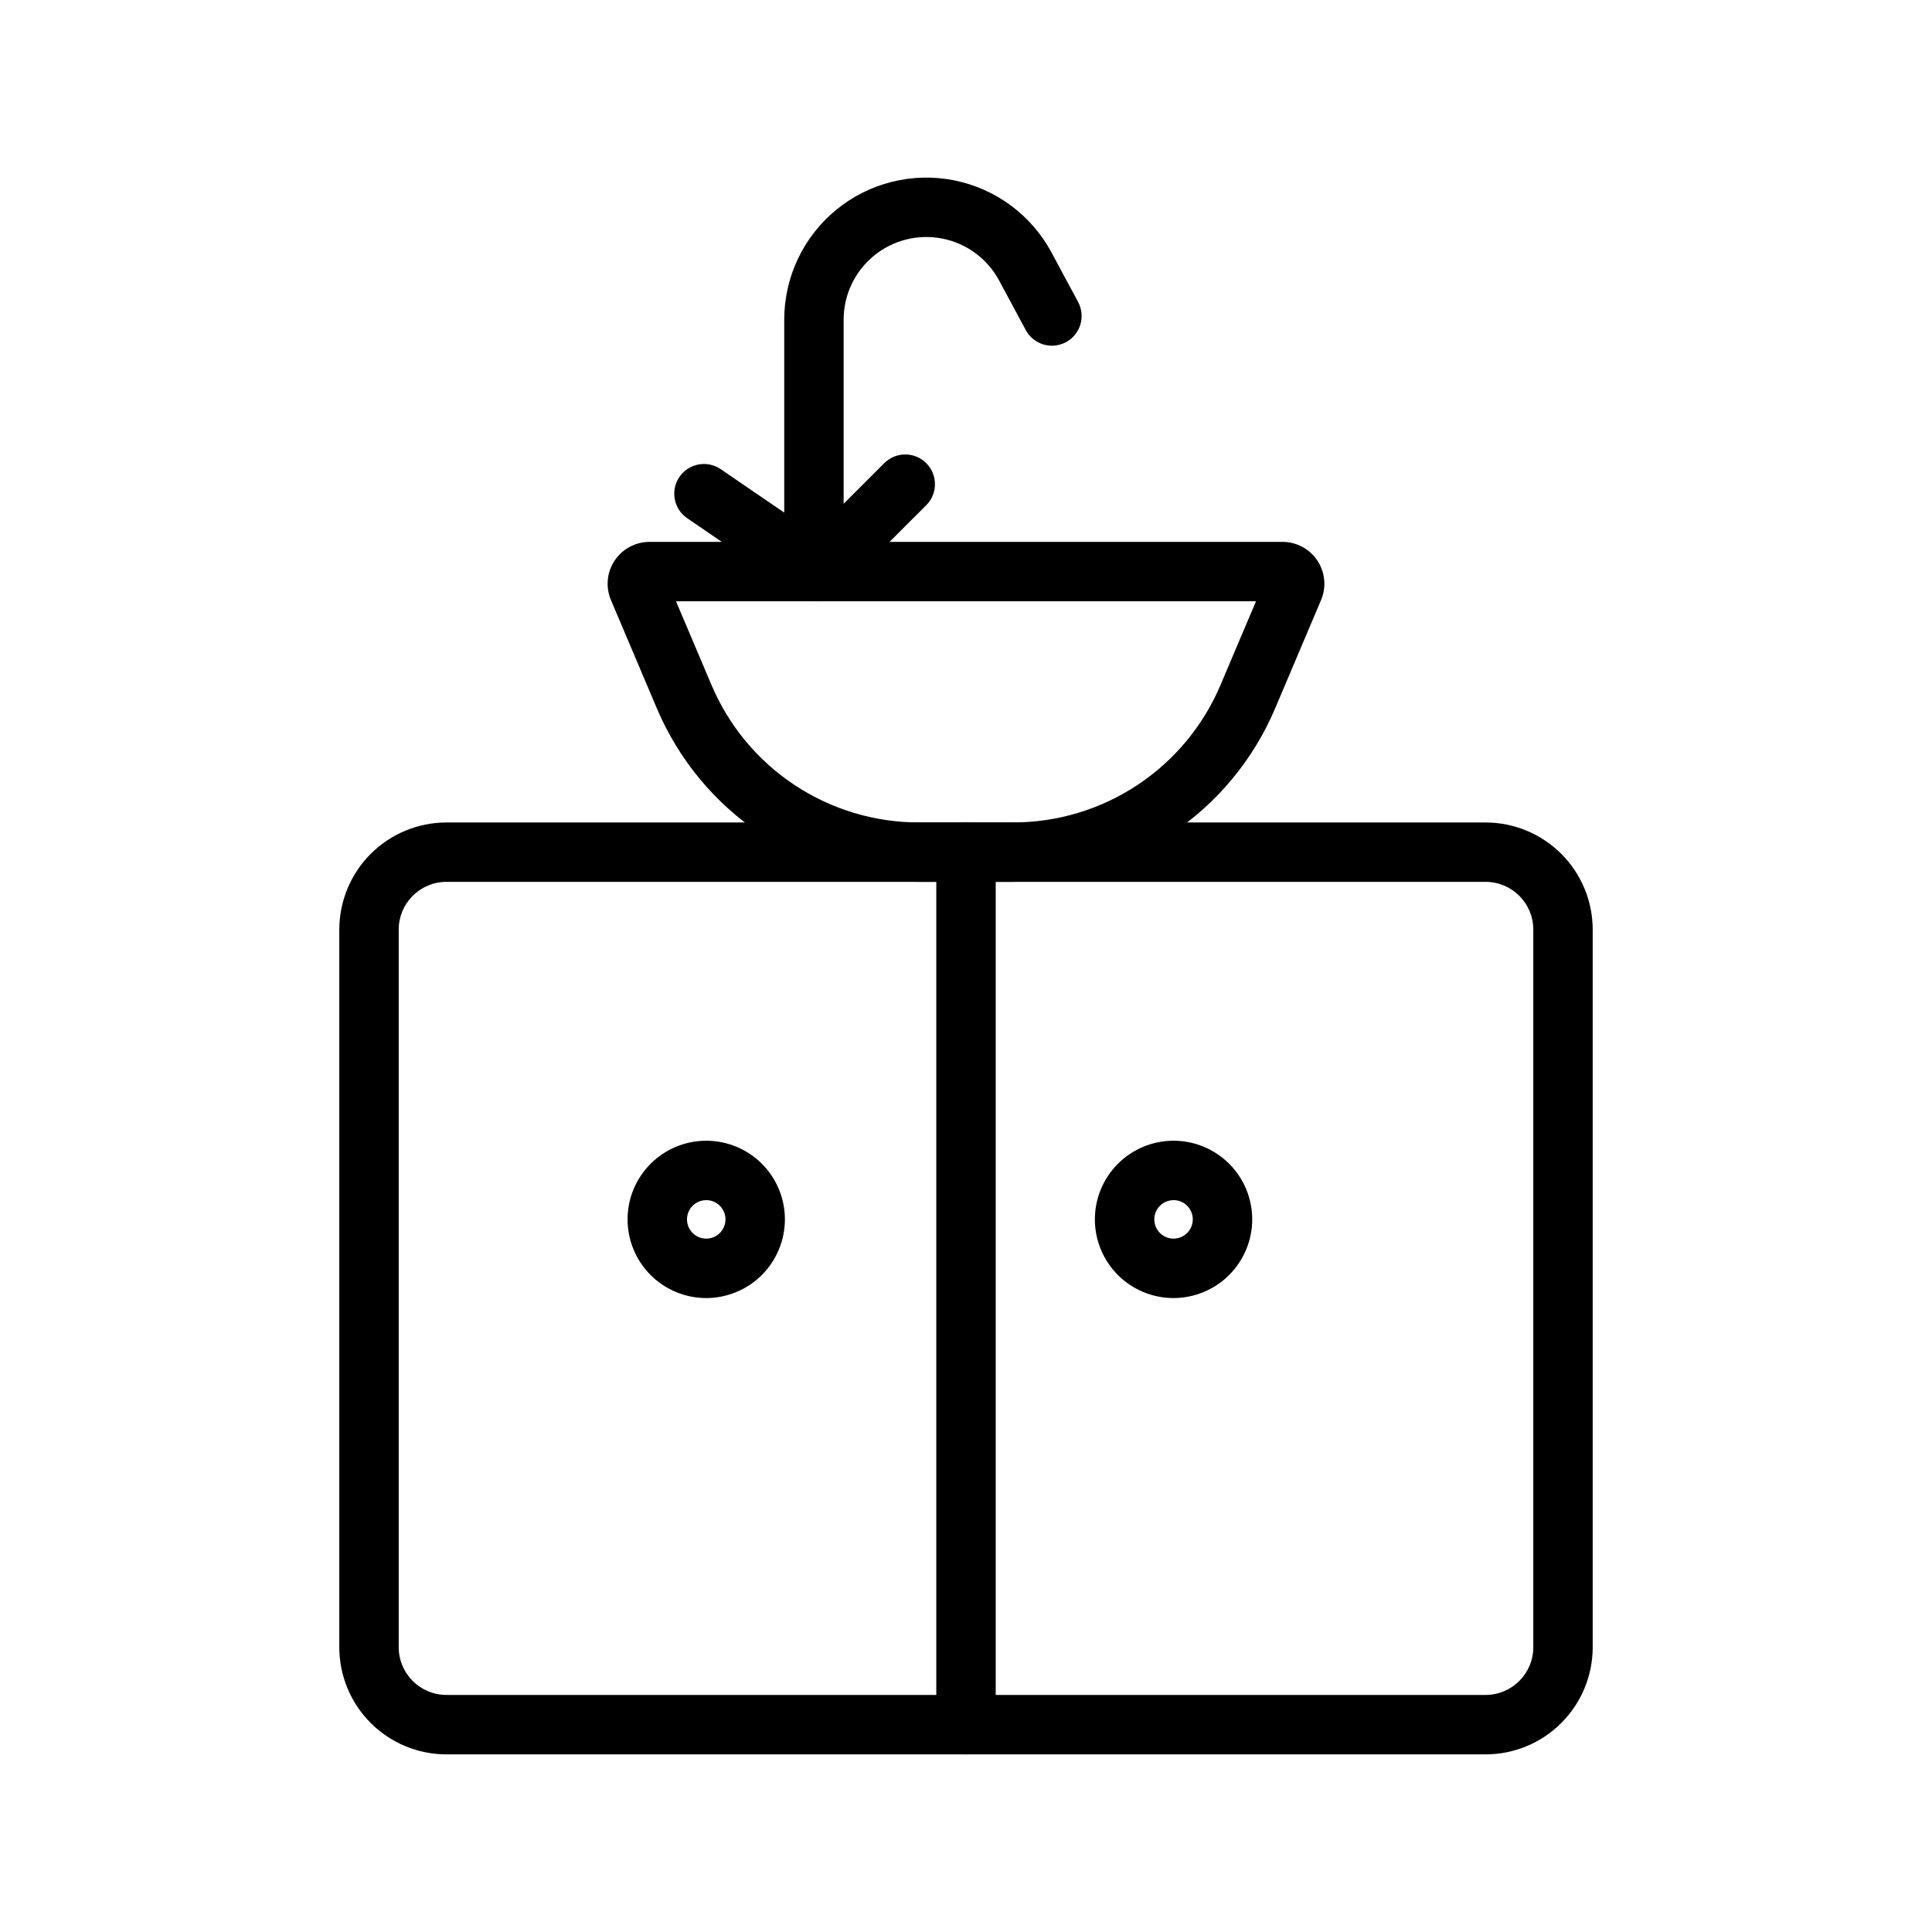
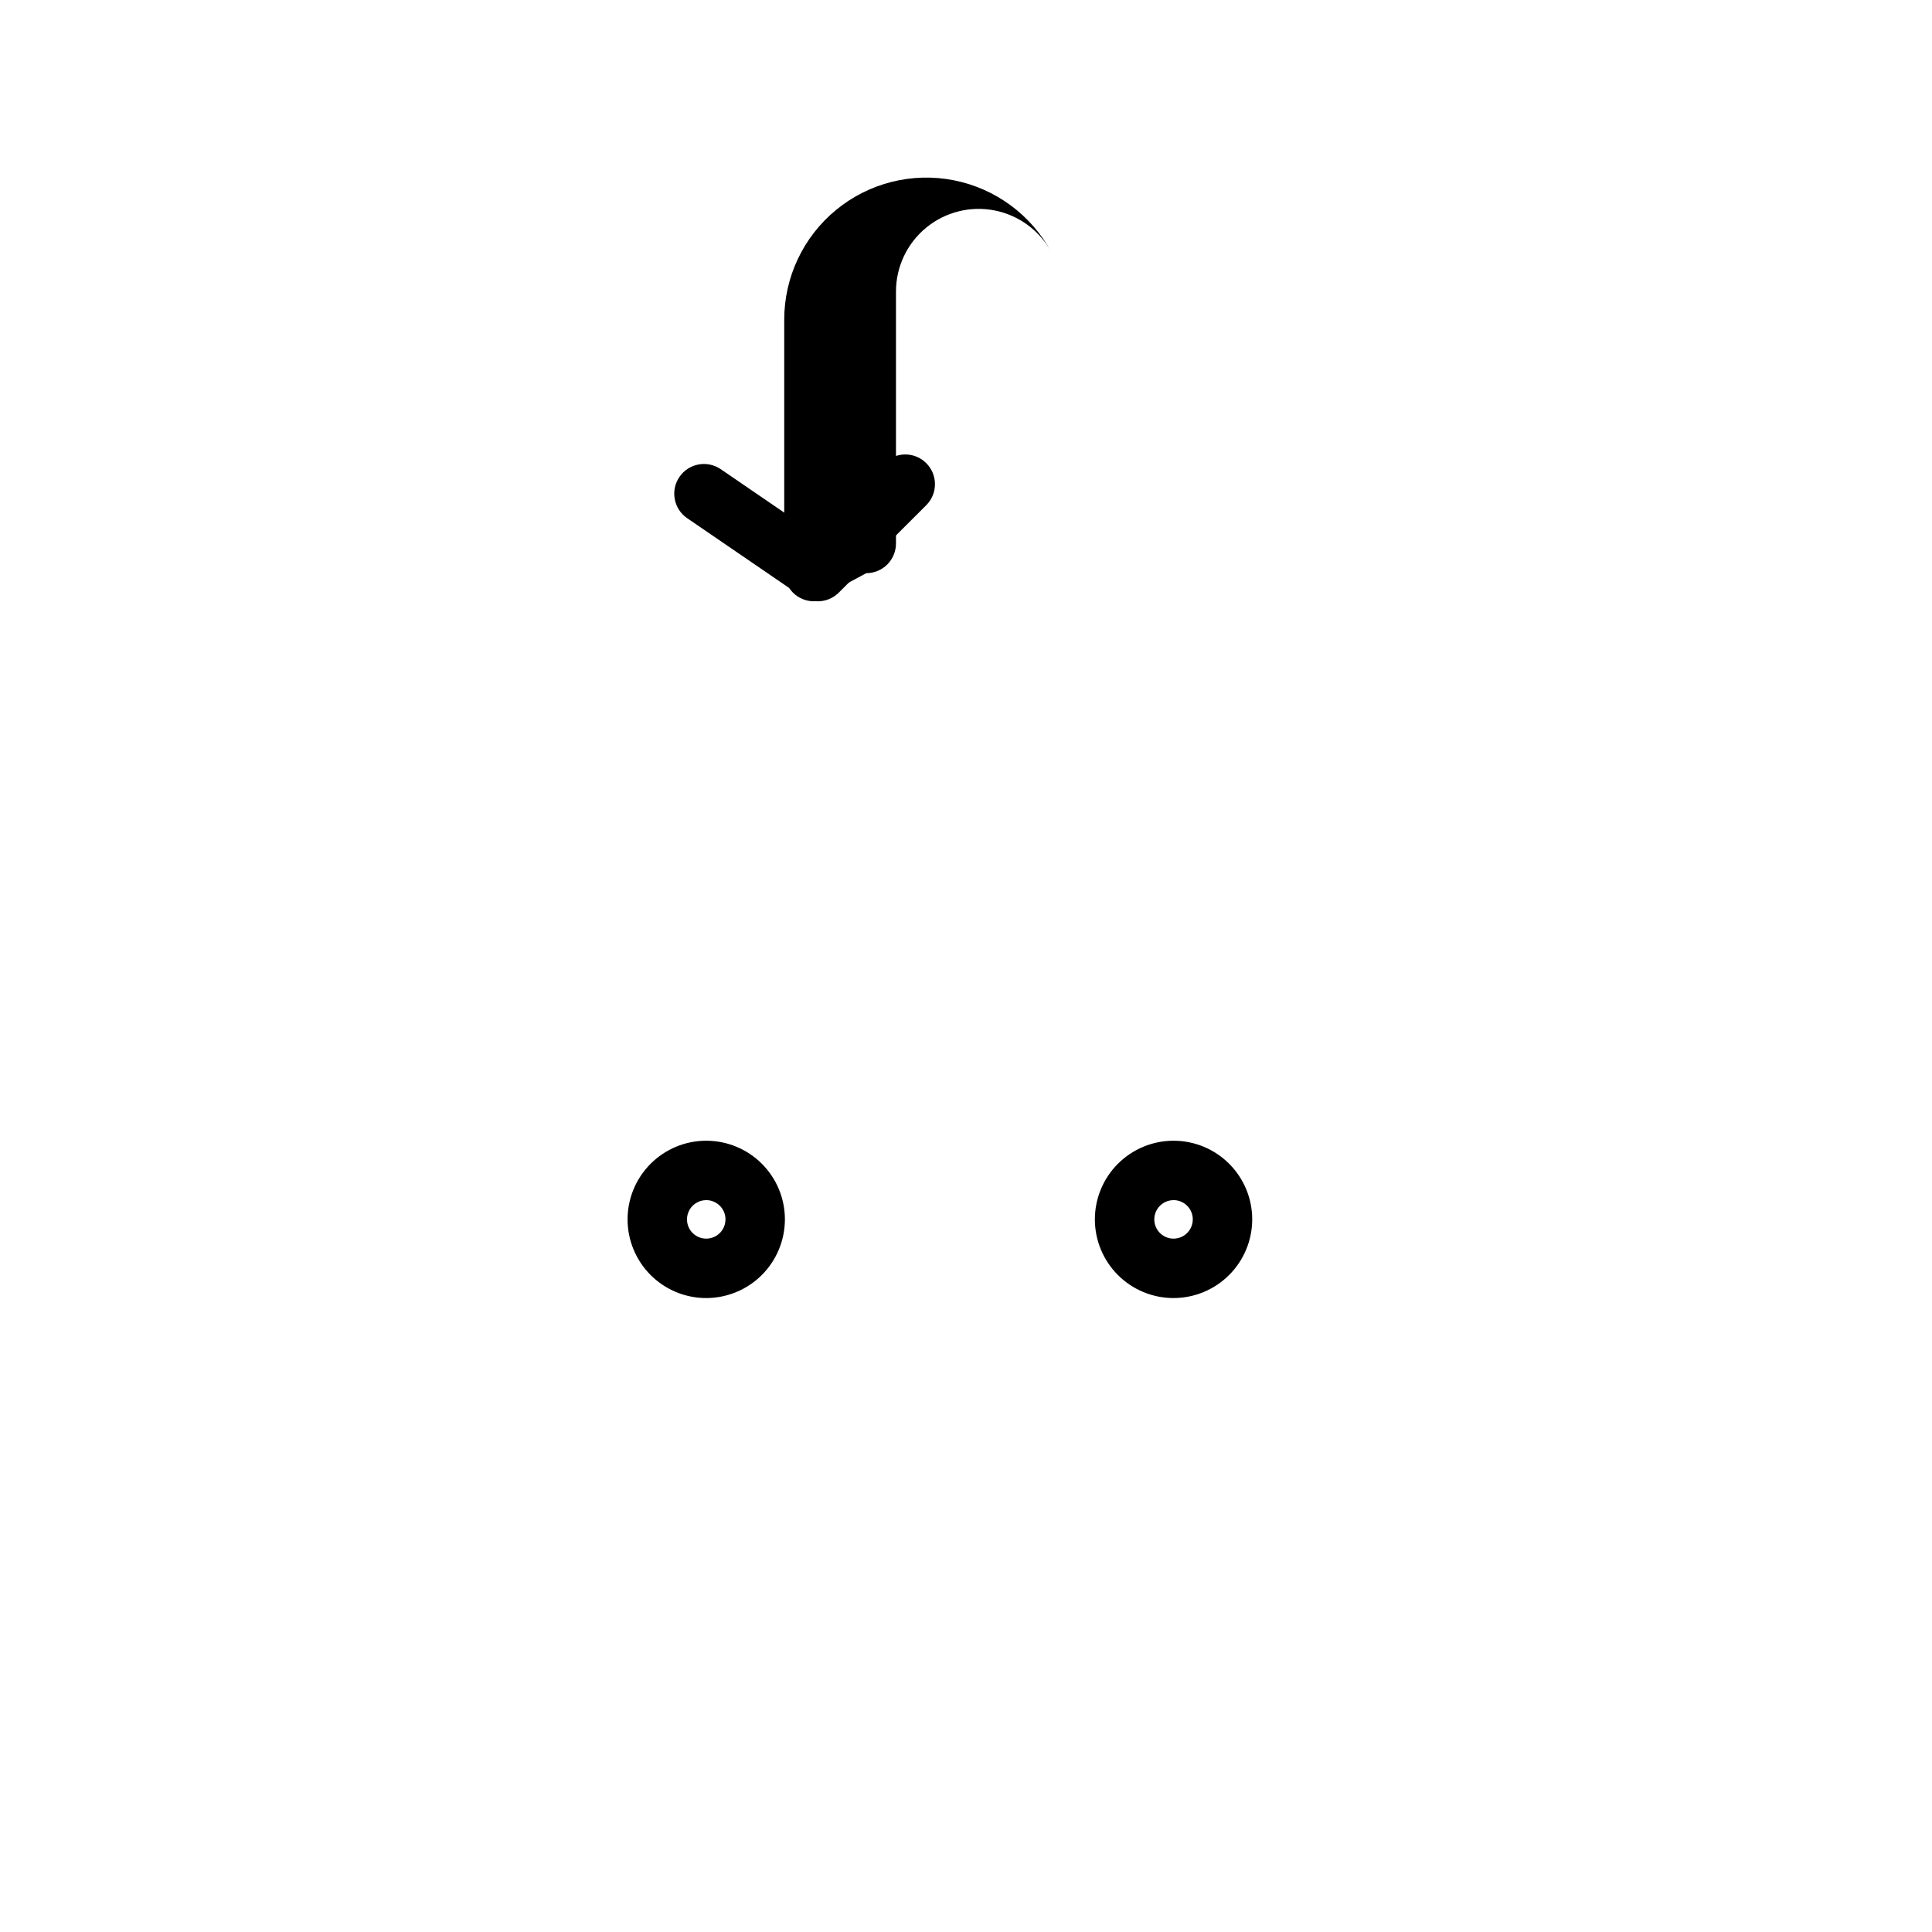
<svg xmlns="http://www.w3.org/2000/svg" fill="#000000" width="800px" height="800px" version="1.1" viewBox="144 144 512 512">
  <g>
-     <path d="m537.7 608.93h-275.4c-7.523-0.008-14.734-3-20.059-8.32-5.32-5.32-8.312-12.531-8.324-20.055v-190.21c0.012-7.523 3.004-14.738 8.324-20.059 5.32-5.32 12.535-8.312 20.059-8.32h275.4c7.527 0.008 14.738 3 20.062 8.32 5.32 5.32 8.312 12.535 8.32 20.059v190.21c-0.008 7.523-3.004 14.734-8.324 20.055-5.32 5.32-12.535 8.312-20.059 8.32zm-275.4-231.23c-6.977 0.008-12.629 5.66-12.637 12.637v190.21c0.012 6.973 5.664 12.625 12.637 12.629h275.4c6.977-0.004 12.629-5.656 12.641-12.629v-190.21c-0.008-6.977-5.664-12.629-12.641-12.637z" />
-     <path d="m400 608.93c-2.086 0-4.09-0.828-5.566-2.305-1.477-1.477-2.305-3.481-2.305-5.566v-231.23c0-4.348 3.523-7.871 7.871-7.871s7.875 3.523 7.875 7.871v231.23c0 2.086-0.828 4.09-2.305 5.566-1.477 1.477-3.481 2.305-5.57 2.305z" />
-     <path d="m412.42 377.7h-24.848c-14.836 0.016-29.348-4.344-41.719-12.539-12.367-8.195-22.043-19.855-27.816-33.523l-12.129-28.613c-1.449-3.426-1.09-7.348 0.965-10.449s5.523-4.969 9.242-4.973h167.76c3.723 0 7.195 1.867 9.25 4.969 2.055 3.102 2.418 7.027 0.969 10.453l-12.133 28.621c-5.773 13.664-15.453 25.324-27.824 33.516-12.367 8.191-26.879 12.555-41.715 12.539zm-89.27-74.352 9.387 22.148v-0.004c4.566 10.82 12.227 20.051 22.016 26.539 9.789 6.484 21.277 9.938 33.02 9.926h24.848c11.742 0.012 23.23-3.441 33.02-9.93 9.793-6.484 17.453-15.715 22.023-26.535l9.387-22.148z" />
    <path d="m331.16 488c-5.531 0-10.832-2.195-14.742-6.106-3.91-3.91-6.106-9.215-6.106-14.742 0-5.531 2.195-10.832 6.106-14.742 3.91-3.91 9.211-6.106 14.742-6.106 5.527 0 10.832 2.195 14.742 6.106 3.91 3.91 6.106 9.211 6.106 14.742-0.008 5.527-2.207 10.824-6.113 14.734-3.91 3.906-9.207 6.106-14.734 6.113zm0-25.953c-2.066 0-3.926 1.242-4.715 3.152-0.793 1.906-0.355 4.102 1.105 5.562 1.461 1.461 3.656 1.895 5.562 1.105 1.906-0.789 3.152-2.652 3.152-4.715-0.004-2.816-2.289-5.102-5.106-5.106z" />
    <path d="m455 488c-5.527 0-10.832-2.195-14.742-6.106-3.91-3.91-6.106-9.215-6.106-14.742 0-5.531 2.195-10.832 6.106-14.742 3.91-3.91 9.215-6.106 14.742-6.106 5.531 0 10.832 2.195 14.742 6.106 3.91 3.91 6.109 9.211 6.109 14.742-0.008 5.527-2.207 10.824-6.117 14.734-3.906 3.906-9.207 6.106-14.734 6.113zm0-25.953c-2.062 0-3.926 1.242-4.715 3.152-0.789 1.906-0.352 4.102 1.105 5.562 1.461 1.461 3.656 1.895 5.562 1.105 1.91-0.789 3.152-2.652 3.152-4.715-0.004-2.816-2.285-5.102-5.106-5.106z" />
-     <path d="m359.7 303.35c-2.09 0-4.09-0.828-5.566-2.305-1.477-1.477-2.309-3.481-2.305-5.57v-66.758c0-11.266 5.047-21.941 13.75-29.094 8.707-7.152 20.156-10.027 31.207-7.844 11.055 2.188 20.547 9.207 25.875 19.133l7.043 13.098v0.004c0.988 1.836 1.207 3.996 0.605 5.996-0.602 2-1.973 3.68-3.812 4.668-1.84 0.988-3.996 1.207-5.996 0.605-2-0.602-3.68-1.973-4.668-3.816l-7.043-13.105h0.004c-3.102-5.777-8.625-9.863-15.055-11.137-6.434-1.273-13.098 0.402-18.164 4.562-5.066 4.16-8.004 10.371-8.004 16.93v66.758c0 2.09-0.828 4.094-2.305 5.57s-3.477 2.305-5.566 2.305z" />
+     <path d="m359.7 303.35c-2.09 0-4.09-0.828-5.566-2.305-1.477-1.477-2.309-3.481-2.305-5.57v-66.758c0-11.266 5.047-21.941 13.75-29.094 8.707-7.152 20.156-10.027 31.207-7.844 11.055 2.188 20.547 9.207 25.875 19.133l7.043 13.098v0.004l-7.043-13.105h0.004c-3.102-5.777-8.625-9.863-15.055-11.137-6.434-1.273-13.098 0.402-18.164 4.562-5.066 4.16-8.004 10.371-8.004 16.93v66.758c0 2.09-0.828 4.094-2.305 5.57s-3.477 2.305-5.566 2.305z" />
    <path d="m360.73 303.35c-1.586 0-3.137-0.48-4.445-1.379l-30.18-20.648c-3.582-2.457-4.5-7.348-2.047-10.934s7.344-4.504 10.934-2.059l24.793 16.957 18.613-18.605-0.004 0.004c3.082-3.019 8.023-2.996 11.074 0.055 3.055 3.055 3.078 7.996 0.059 11.078l-23.23 23.223h-0.004c-1.473 1.477-3.477 2.309-5.562 2.309z" />
  </g>
</svg>